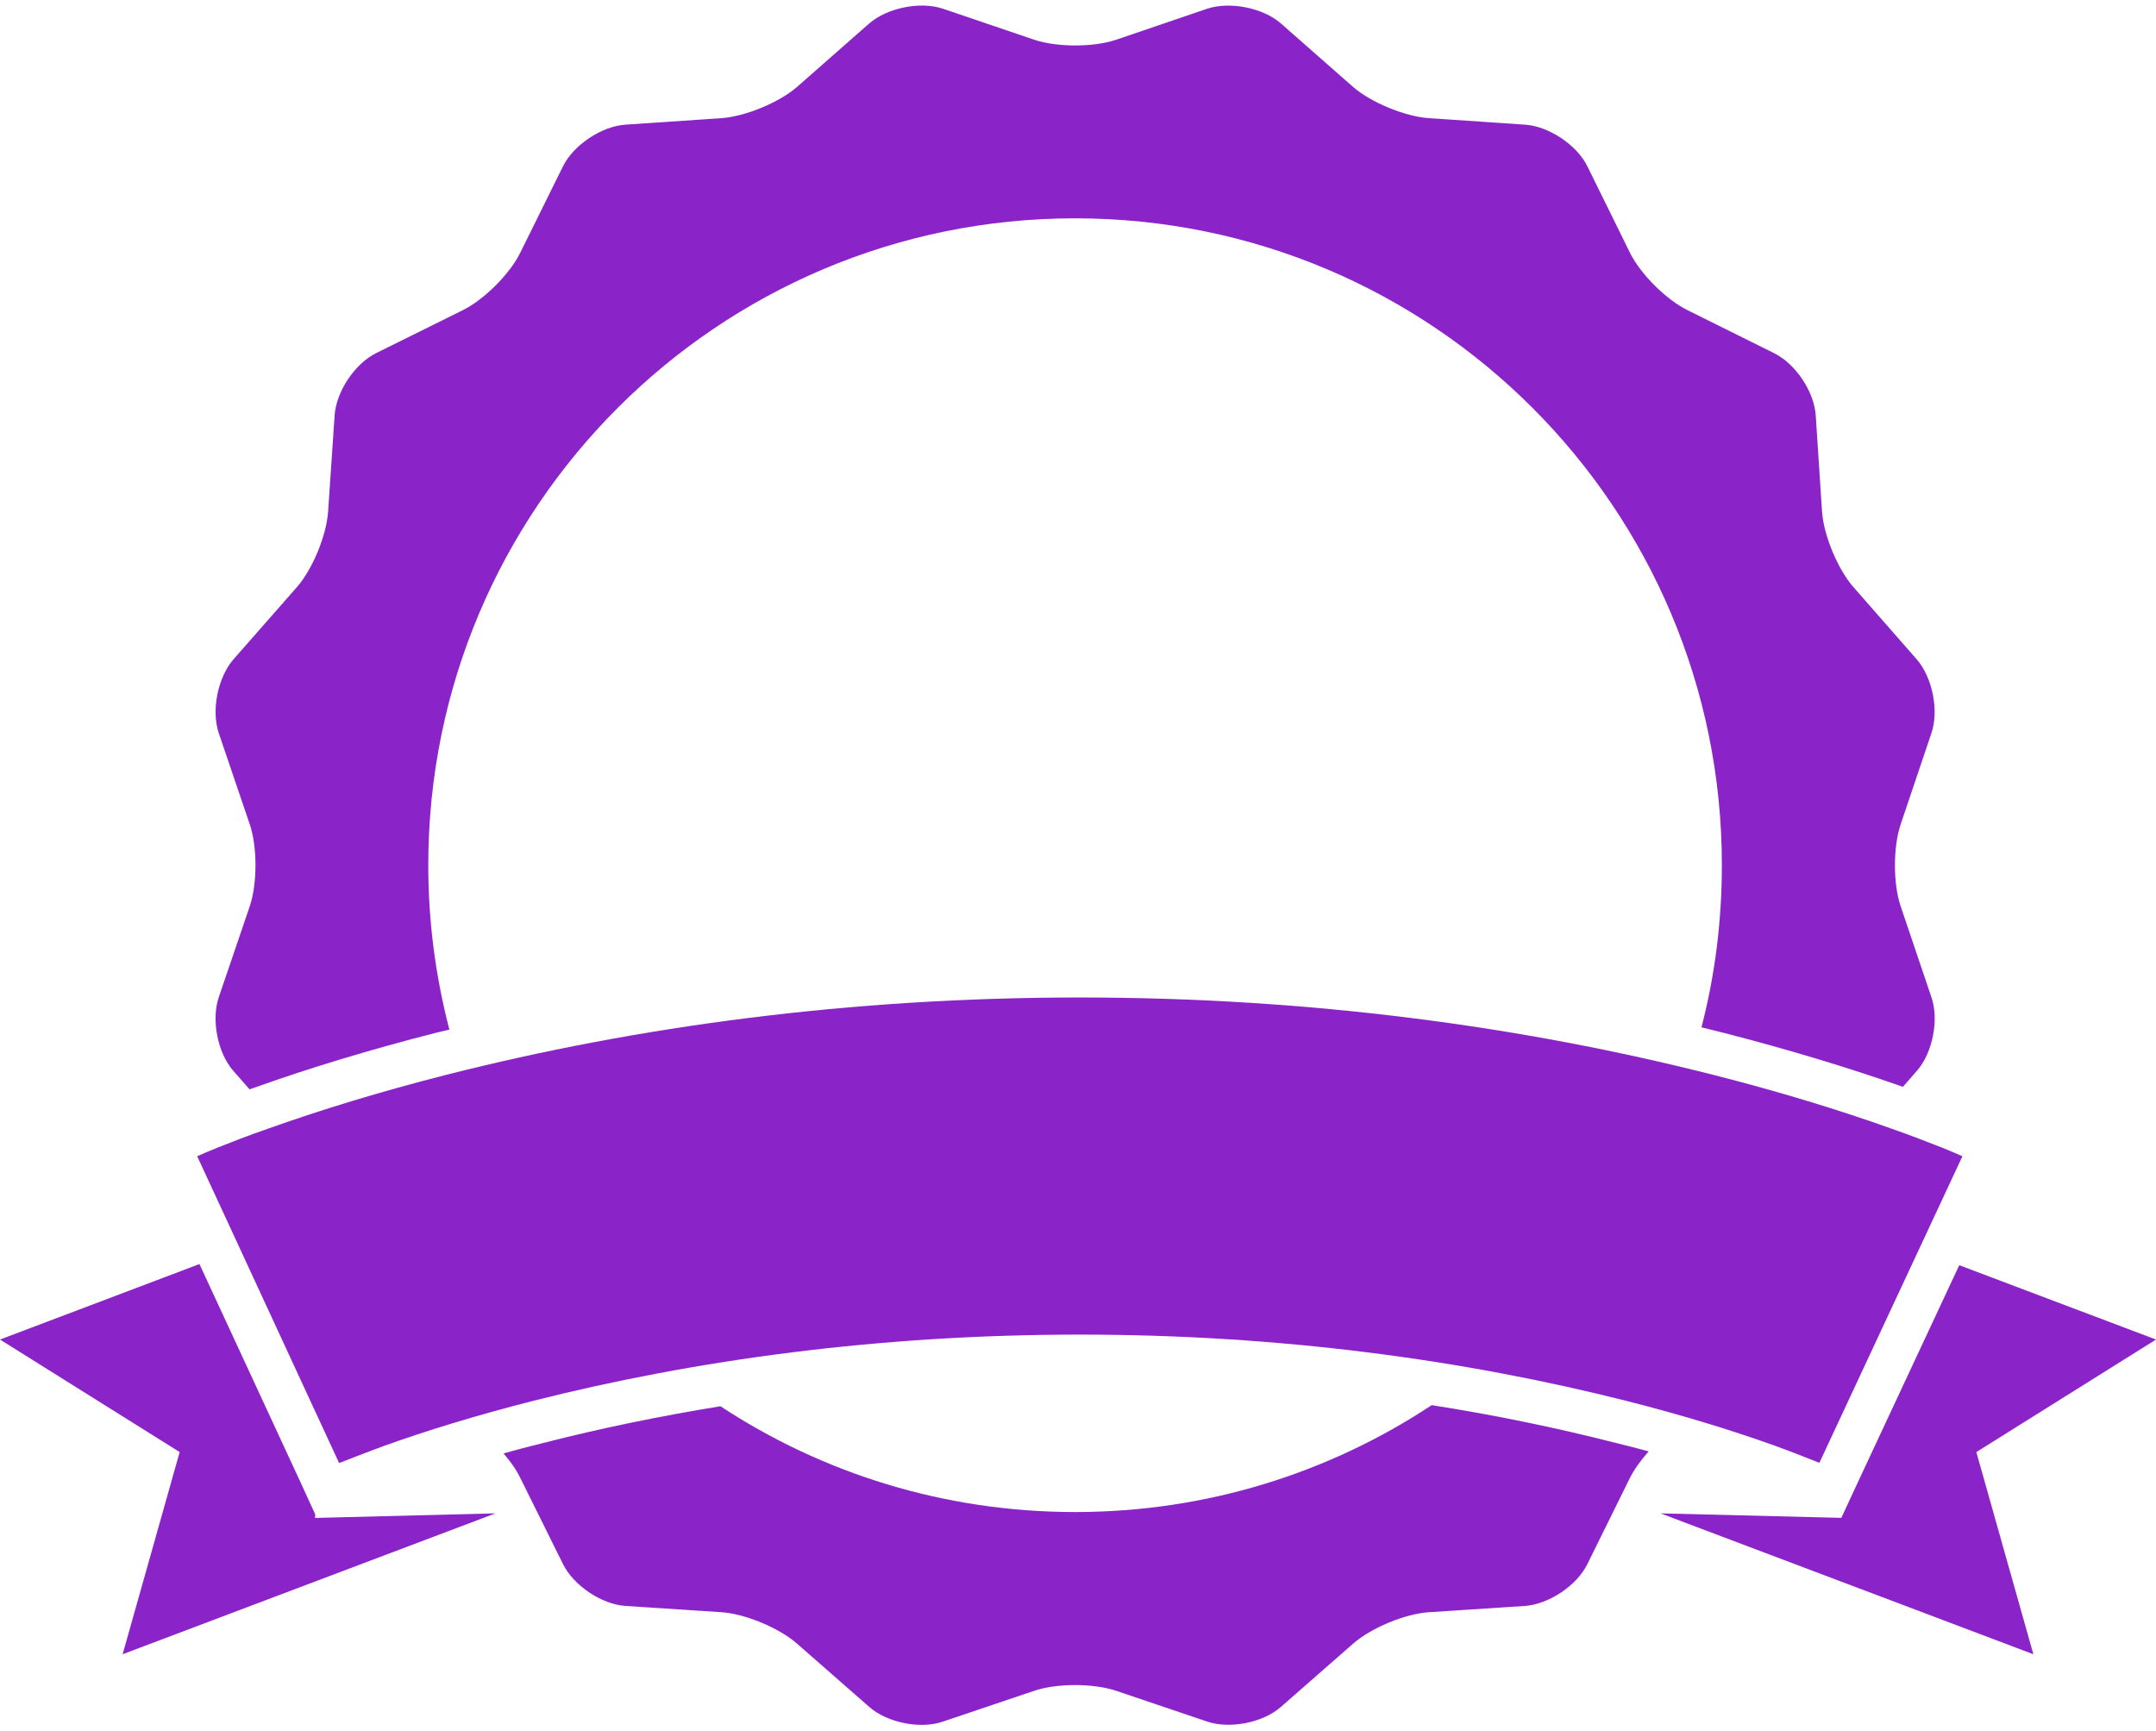
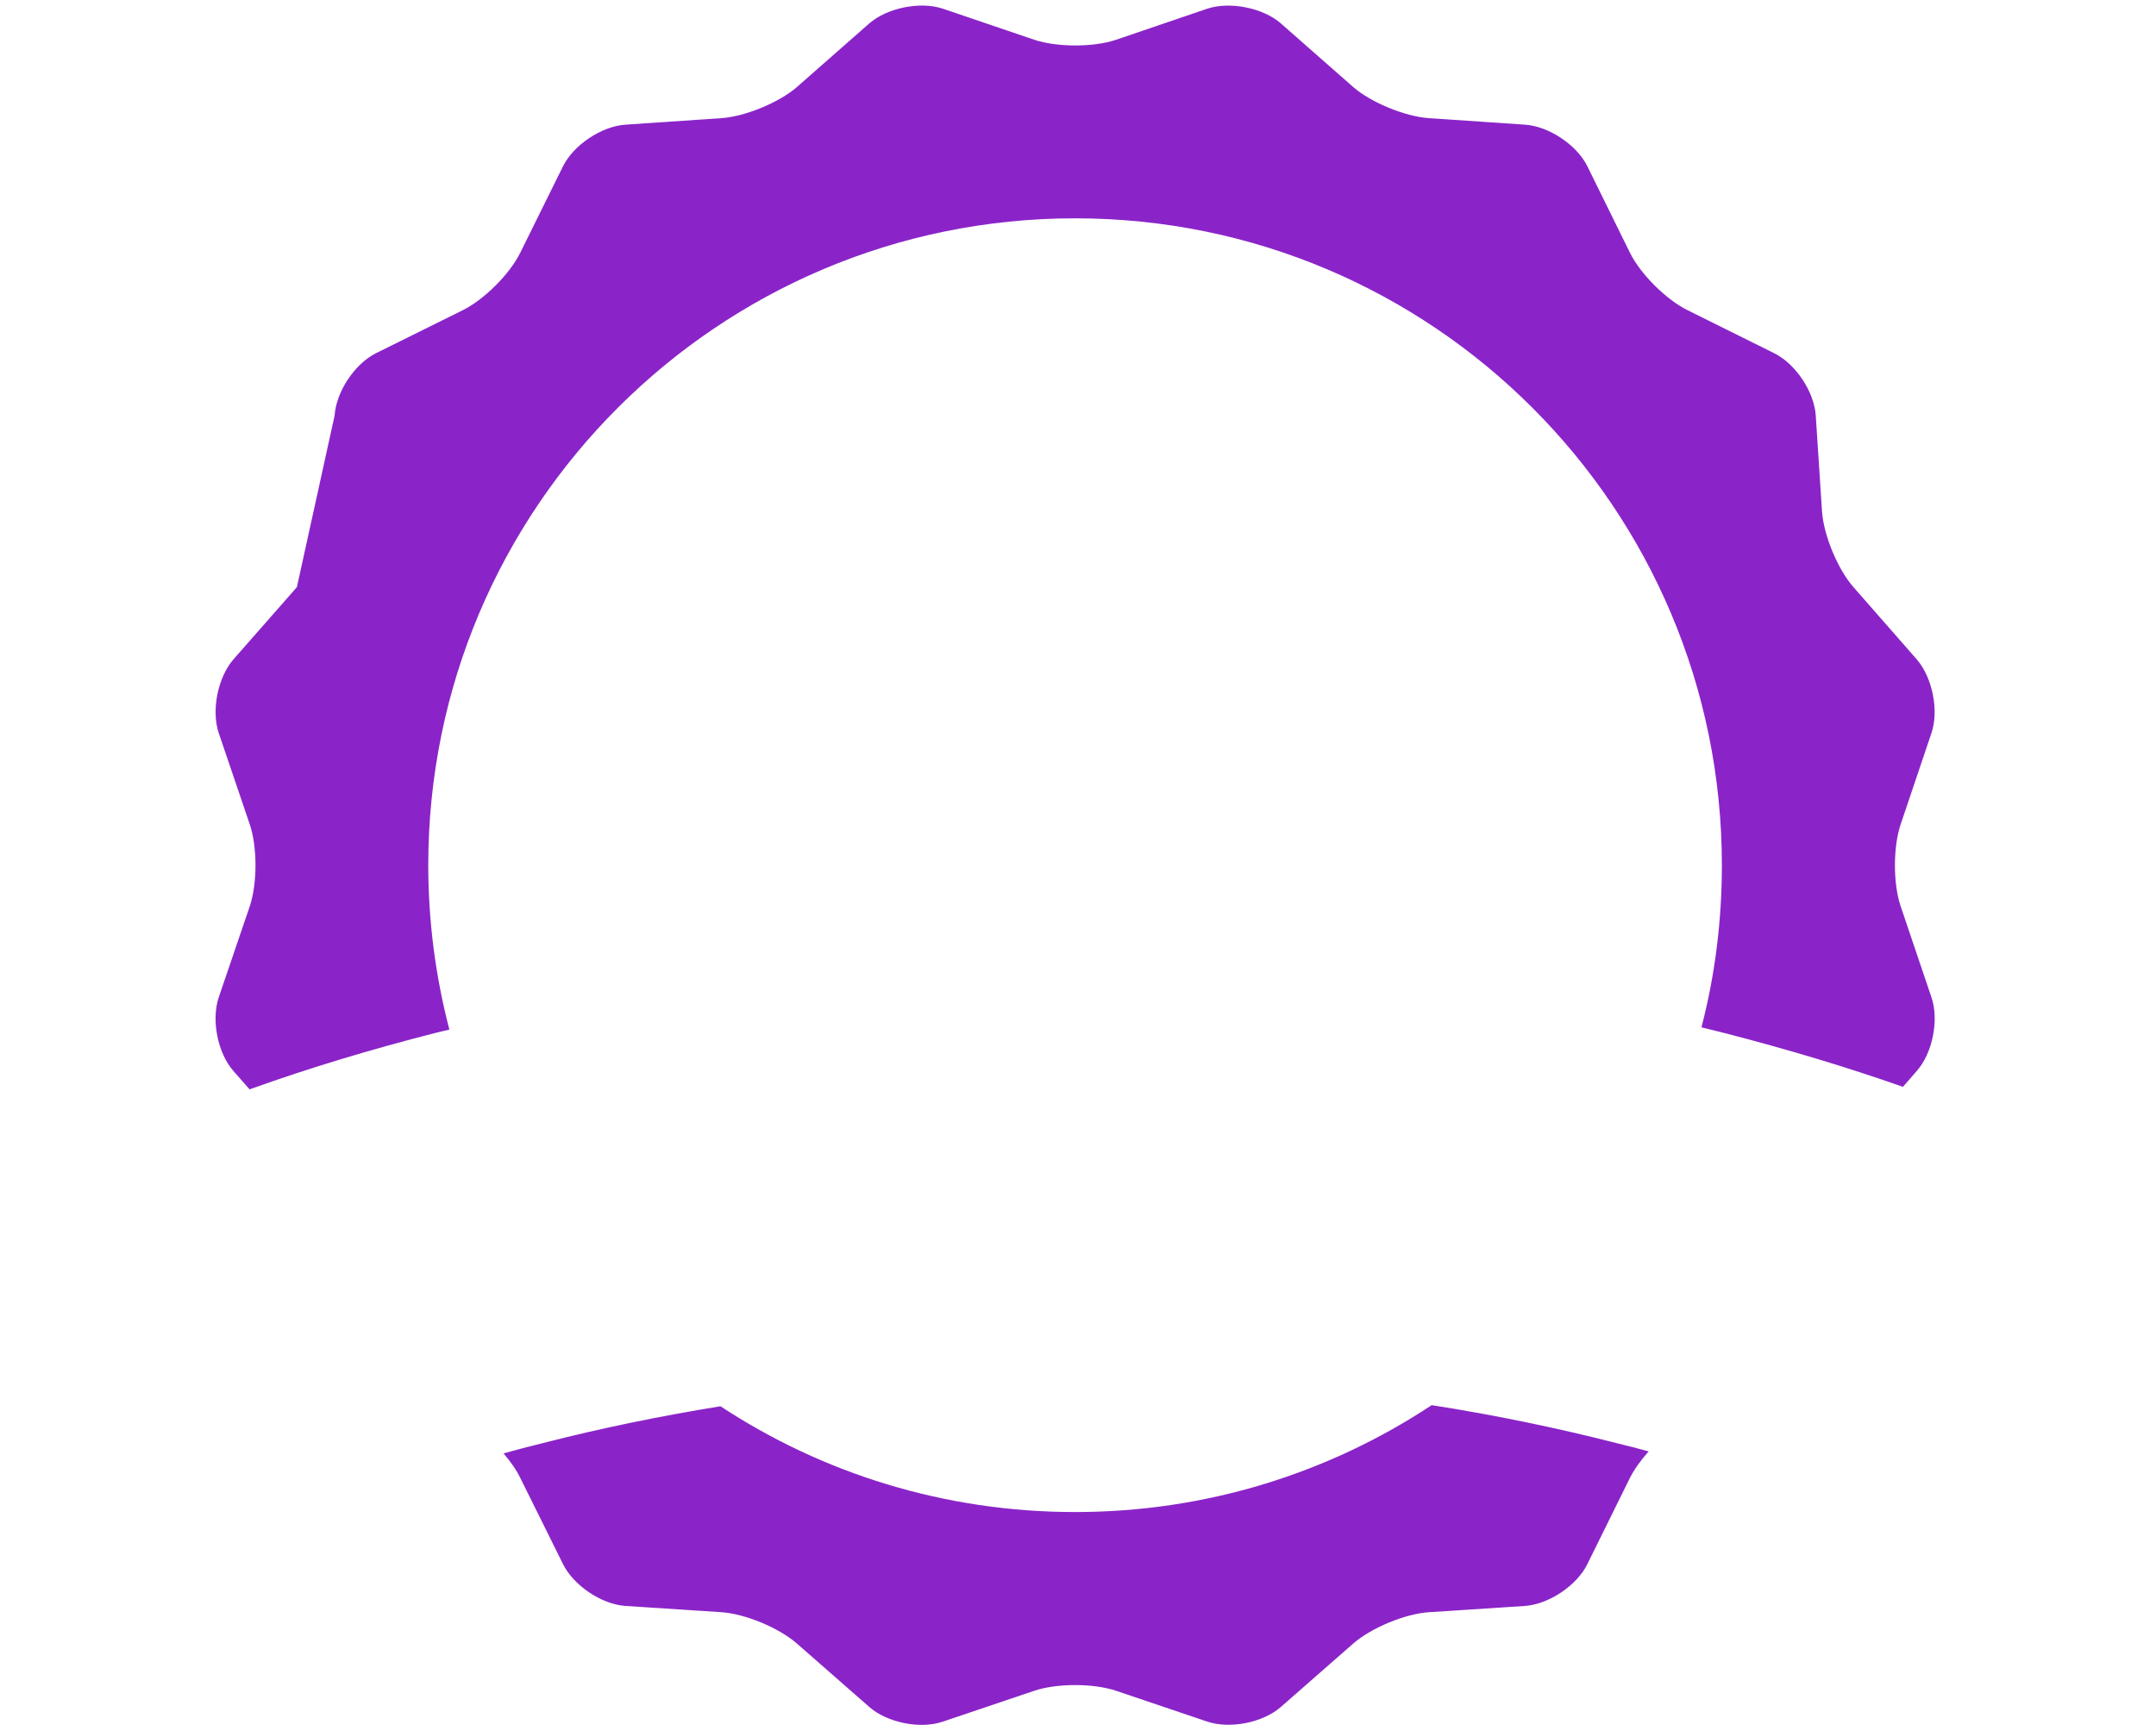
<svg xmlns="http://www.w3.org/2000/svg" fill="#8a24c8" height="30.1" preserveAspectRatio="xMidYMid meet" version="1" viewBox="0.0 0.0 37.5 30.1" width="37.5" zoomAndPan="magnify">
  <g fill-rule="evenodd" id="change1_1">
-     <path d="M 8.758 25.277 C 8.98 25.215 9.207 25.156 9.441 25.098 C 10.445 24.84 11.477 24.629 12.531 24.457 C 14.301 25.621 16.422 26.297 18.699 26.297 C 20.992 26.297 23.125 25.613 24.902 24.438 C 26 24.609 27.074 24.832 28.117 25.098 C 28.305 25.145 28.492 25.191 28.676 25.242 C 28.539 25.395 28.422 25.559 28.348 25.707 L 27.609 27.203 C 27.426 27.578 26.934 27.902 26.523 27.93 L 24.855 28.039 C 24.438 28.066 23.848 28.312 23.535 28.586 L 22.277 29.688 C 21.965 29.961 21.391 30.074 20.996 29.941 L 19.414 29.406 C 19.02 29.273 18.379 29.273 17.988 29.406 L 16.402 29.941 C 16.008 30.078 15.434 29.961 15.121 29.688 L 13.863 28.586 C 13.551 28.312 12.961 28.066 12.547 28.039 L 10.879 27.93 C 10.461 27.902 9.977 27.574 9.793 27.203 L 9.051 25.707 C 8.984 25.566 8.879 25.418 8.758 25.277 Z M 4.34 18.945 L 4.059 18.625 C 3.785 18.312 3.672 17.738 3.805 17.344 L 4.344 15.762 C 4.477 15.367 4.477 14.727 4.344 14.336 L 3.805 12.75 C 3.672 12.355 3.789 11.781 4.059 11.469 L 5.164 10.211 C 5.438 9.898 5.68 9.309 5.707 8.895 L 5.82 7.227 C 5.848 6.809 6.172 6.324 6.543 6.141 L 8.043 5.398 C 8.418 5.215 8.871 4.762 9.051 4.391 L 9.793 2.891 C 9.977 2.52 10.465 2.195 10.879 2.168 L 12.547 2.055 C 12.961 2.027 13.555 1.781 13.863 1.512 L 15.121 0.406 C 15.438 0.133 16.012 0.02 16.402 0.152 L 17.988 0.691 C 18.383 0.824 19.023 0.824 19.414 0.691 L 20.996 0.152 C 21.391 0.02 21.969 0.137 22.277 0.406 L 23.535 1.512 C 23.848 1.785 24.441 2.027 24.855 2.055 L 26.523 2.168 C 26.938 2.195 27.426 2.52 27.609 2.891 L 28.348 4.391 C 28.531 4.766 28.988 5.219 29.359 5.398 L 30.855 6.141 C 31.23 6.324 31.555 6.812 31.582 7.227 L 31.691 8.895 C 31.719 9.309 31.965 9.902 32.238 10.211 L 33.34 11.469 C 33.613 11.785 33.727 12.359 33.594 12.75 L 33.059 14.336 C 32.926 14.73 32.926 15.371 33.059 15.762 L 33.594 17.344 C 33.73 17.738 33.613 18.316 33.34 18.625 L 33.098 18.902 C 32.145 18.566 31.098 18.25 29.973 17.961 C 29.848 17.93 29.723 17.898 29.594 17.867 C 29.828 16.969 29.949 16.023 29.949 15.047 C 29.949 8.836 24.914 3.797 18.699 3.797 C 12.488 3.797 7.449 8.836 7.449 15.047 C 7.449 16.035 7.578 16.992 7.816 17.906 C 7.738 17.926 7.664 17.941 7.586 17.961 C 6.438 18.254 5.367 18.578 4.398 18.926 C 4.379 18.934 4.359 18.938 4.34 18.945 Z M 4.34 18.945" fill="inherit" />
-     <path d="M 32.023 26.398 L 32.027 26.398 L 32.324 25.758 L 34.078 22.004 L 37.5 23.297 L 34.375 25.254 L 35.367 28.77 L 28.883 26.32 Z M 3.469 21.984 L 5.219 25.762 L 5.484 26.34 L 5.477 26.398 L 5.516 26.398 L 5.52 26.406 L 5.535 26.398 L 8.617 26.32 L 2.133 28.77 L 3.125 25.254 L 0 23.297 Z M 3.469 21.984" fill="inherit" />
-     <path d="M 9.258 24.367 C 12.098 23.648 15.301 23.211 18.781 23.211 C 22.258 23.211 25.461 23.648 28.301 24.367 C 29.285 24.617 30.145 24.883 30.875 25.145 C 31.125 25.234 31.645 25.441 31.645 25.441 L 34.133 20.109 C 34.055 20.074 33.934 20.023 33.773 19.957 C 33.523 19.859 33.234 19.746 32.91 19.633 C 32.004 19.309 30.961 18.988 29.789 18.691 C 26.48 17.852 22.785 17.348 18.781 17.348 C 14.773 17.348 11.078 17.852 7.77 18.691 C 6.602 18.988 5.559 19.309 4.652 19.633 C 4.324 19.746 4.035 19.859 3.789 19.957 C 3.625 20.023 3.508 20.074 3.43 20.109 L 5.898 25.445 C 5.898 25.445 6.438 25.234 6.684 25.145 C 7.414 24.883 8.277 24.617 9.258 24.367 Z M 9.258 24.367" fill="inherit" />
+     <path d="M 8.758 25.277 C 8.98 25.215 9.207 25.156 9.441 25.098 C 10.445 24.84 11.477 24.629 12.531 24.457 C 14.301 25.621 16.422 26.297 18.699 26.297 C 20.992 26.297 23.125 25.613 24.902 24.438 C 26 24.609 27.074 24.832 28.117 25.098 C 28.305 25.145 28.492 25.191 28.676 25.242 C 28.539 25.395 28.422 25.559 28.348 25.707 L 27.609 27.203 C 27.426 27.578 26.934 27.902 26.523 27.93 L 24.855 28.039 C 24.438 28.066 23.848 28.312 23.535 28.586 L 22.277 29.688 C 21.965 29.961 21.391 30.074 20.996 29.941 L 19.414 29.406 C 19.02 29.273 18.379 29.273 17.988 29.406 L 16.402 29.941 C 16.008 30.078 15.434 29.961 15.121 29.688 L 13.863 28.586 C 13.551 28.312 12.961 28.066 12.547 28.039 L 10.879 27.93 C 10.461 27.902 9.977 27.574 9.793 27.203 L 9.051 25.707 C 8.984 25.566 8.879 25.418 8.758 25.277 Z M 4.34 18.945 L 4.059 18.625 C 3.785 18.312 3.672 17.738 3.805 17.344 L 4.344 15.762 C 4.477 15.367 4.477 14.727 4.344 14.336 L 3.805 12.75 C 3.672 12.355 3.789 11.781 4.059 11.469 L 5.164 10.211 L 5.82 7.227 C 5.848 6.809 6.172 6.324 6.543 6.141 L 8.043 5.398 C 8.418 5.215 8.871 4.762 9.051 4.391 L 9.793 2.891 C 9.977 2.52 10.465 2.195 10.879 2.168 L 12.547 2.055 C 12.961 2.027 13.555 1.781 13.863 1.512 L 15.121 0.406 C 15.438 0.133 16.012 0.02 16.402 0.152 L 17.988 0.691 C 18.383 0.824 19.023 0.824 19.414 0.691 L 20.996 0.152 C 21.391 0.02 21.969 0.137 22.277 0.406 L 23.535 1.512 C 23.848 1.785 24.441 2.027 24.855 2.055 L 26.523 2.168 C 26.938 2.195 27.426 2.52 27.609 2.891 L 28.348 4.391 C 28.531 4.766 28.988 5.219 29.359 5.398 L 30.855 6.141 C 31.23 6.324 31.555 6.812 31.582 7.227 L 31.691 8.895 C 31.719 9.309 31.965 9.902 32.238 10.211 L 33.34 11.469 C 33.613 11.785 33.727 12.359 33.594 12.75 L 33.059 14.336 C 32.926 14.73 32.926 15.371 33.059 15.762 L 33.594 17.344 C 33.73 17.738 33.613 18.316 33.34 18.625 L 33.098 18.902 C 32.145 18.566 31.098 18.25 29.973 17.961 C 29.848 17.93 29.723 17.898 29.594 17.867 C 29.828 16.969 29.949 16.023 29.949 15.047 C 29.949 8.836 24.914 3.797 18.699 3.797 C 12.488 3.797 7.449 8.836 7.449 15.047 C 7.449 16.035 7.578 16.992 7.816 17.906 C 7.738 17.926 7.664 17.941 7.586 17.961 C 6.438 18.254 5.367 18.578 4.398 18.926 C 4.379 18.934 4.359 18.938 4.34 18.945 Z M 4.34 18.945" fill="inherit" />
  </g>
</svg>